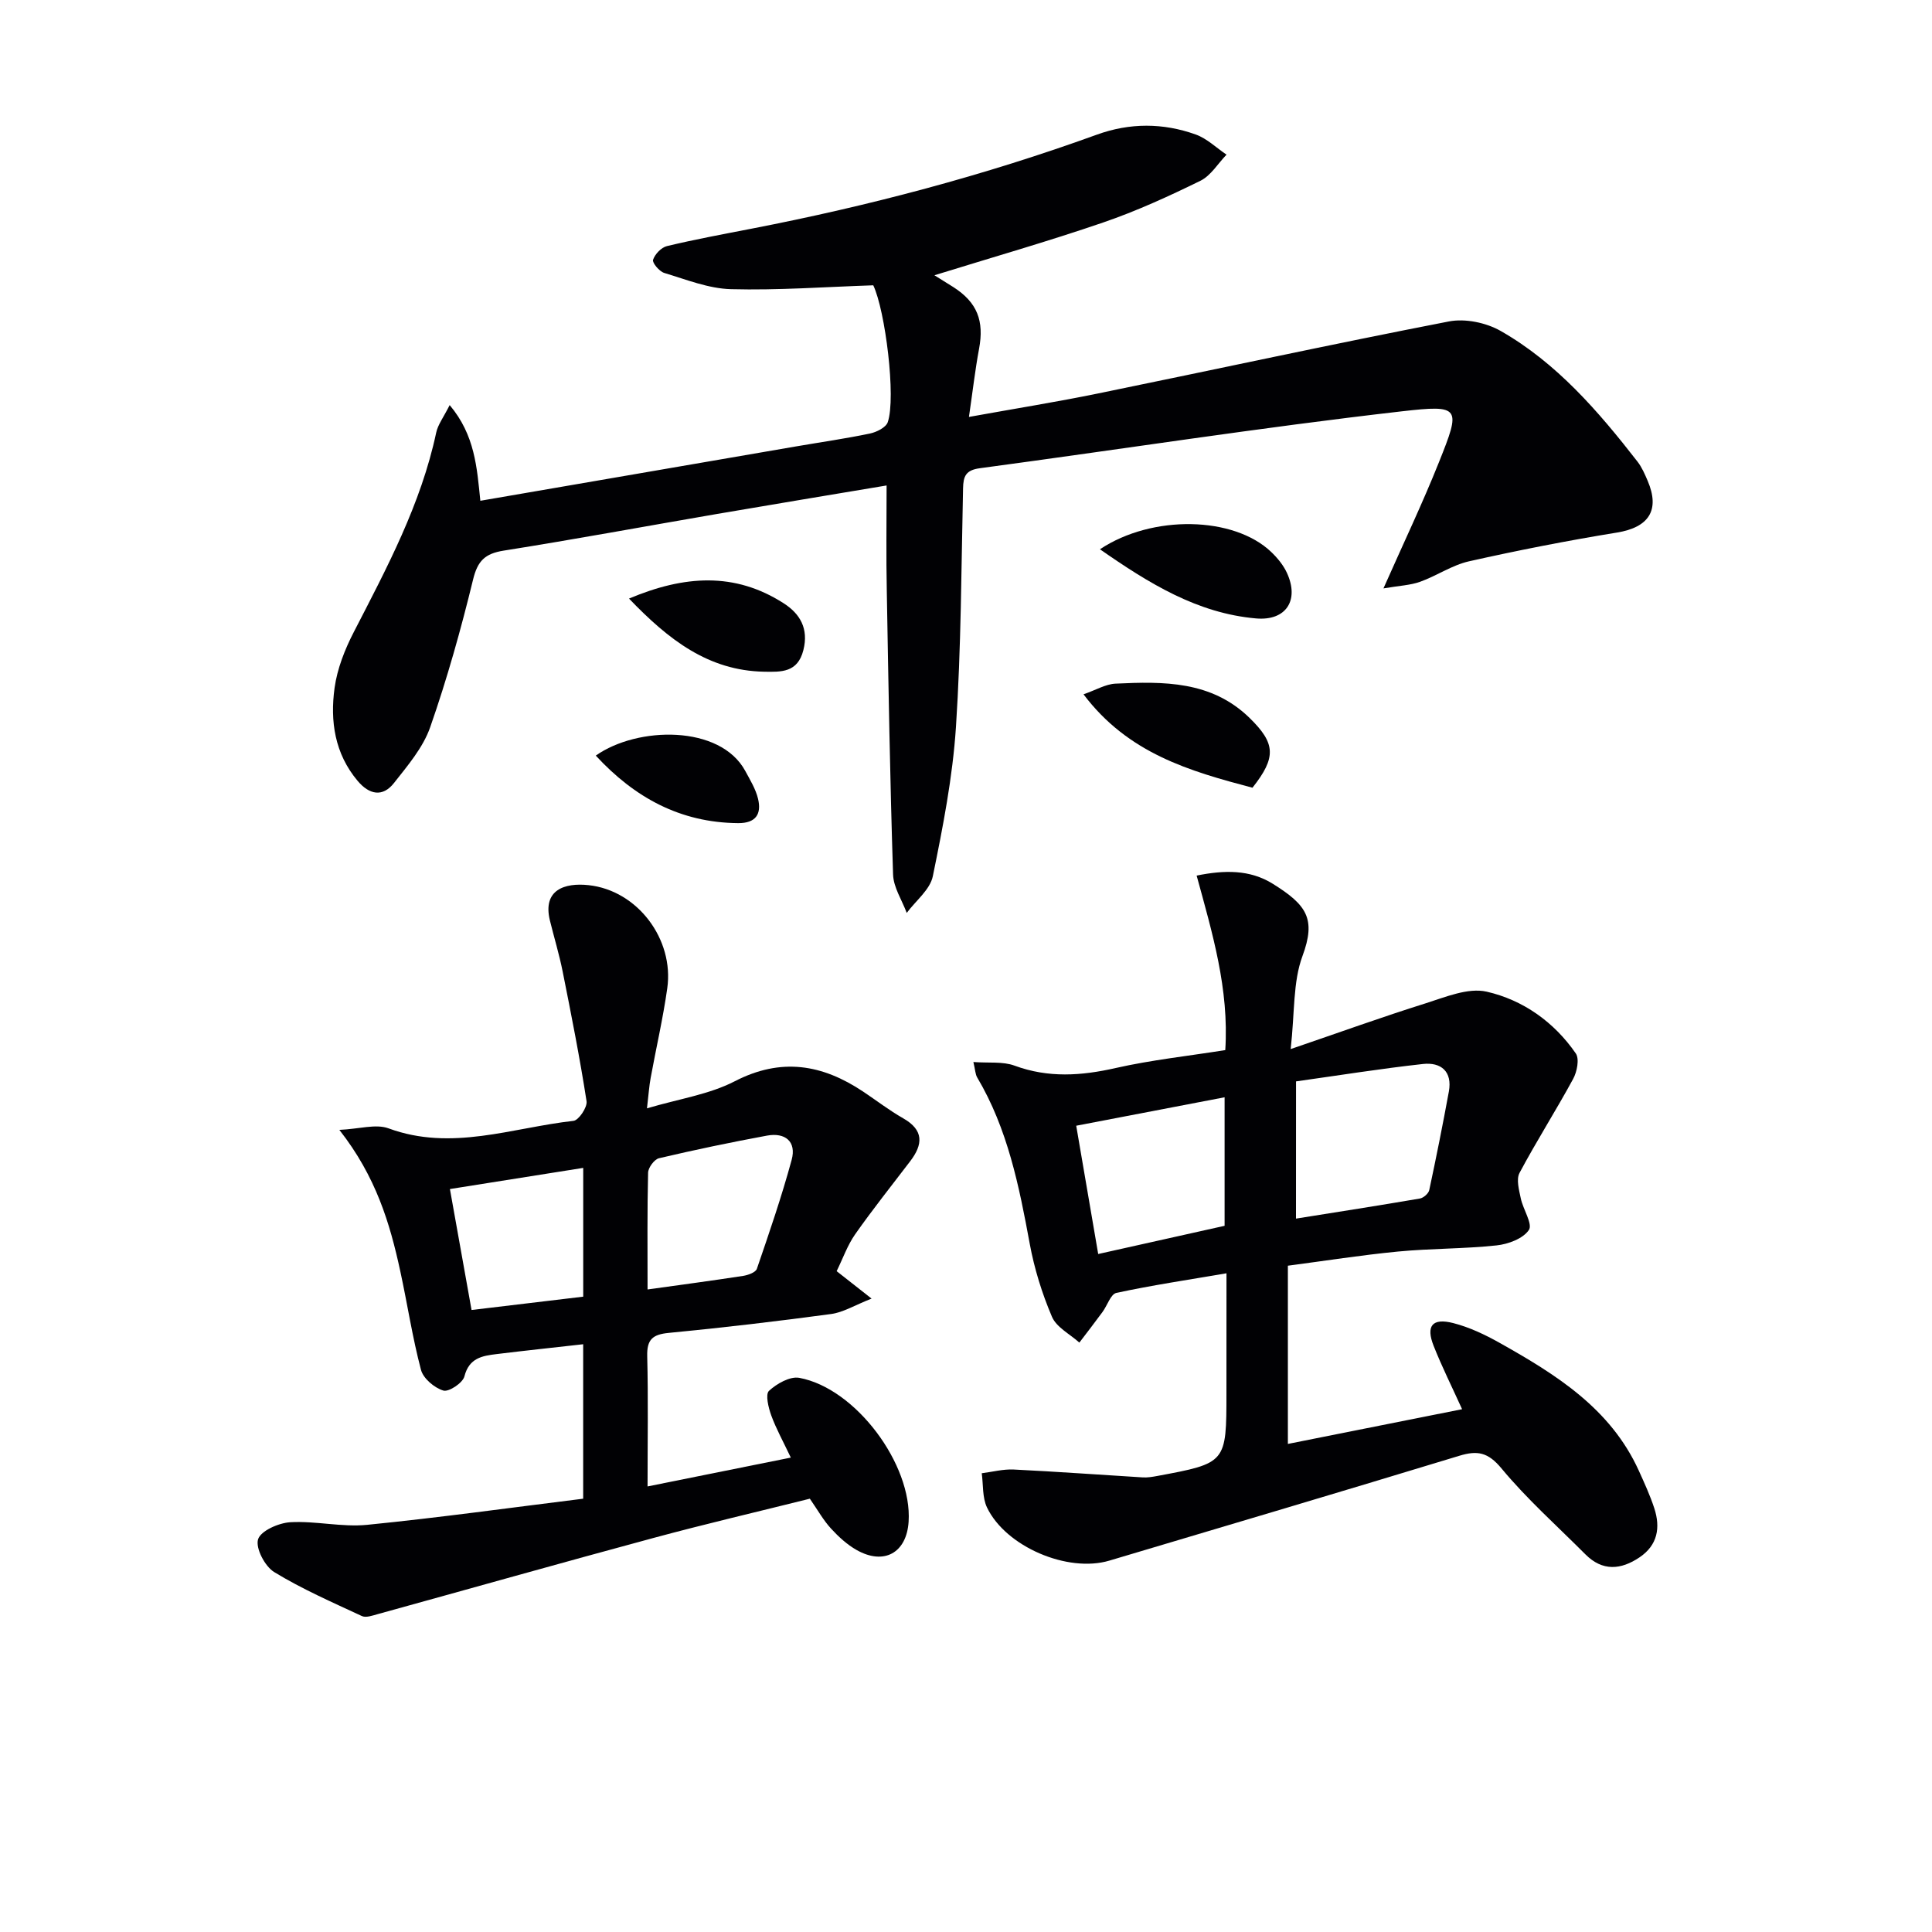
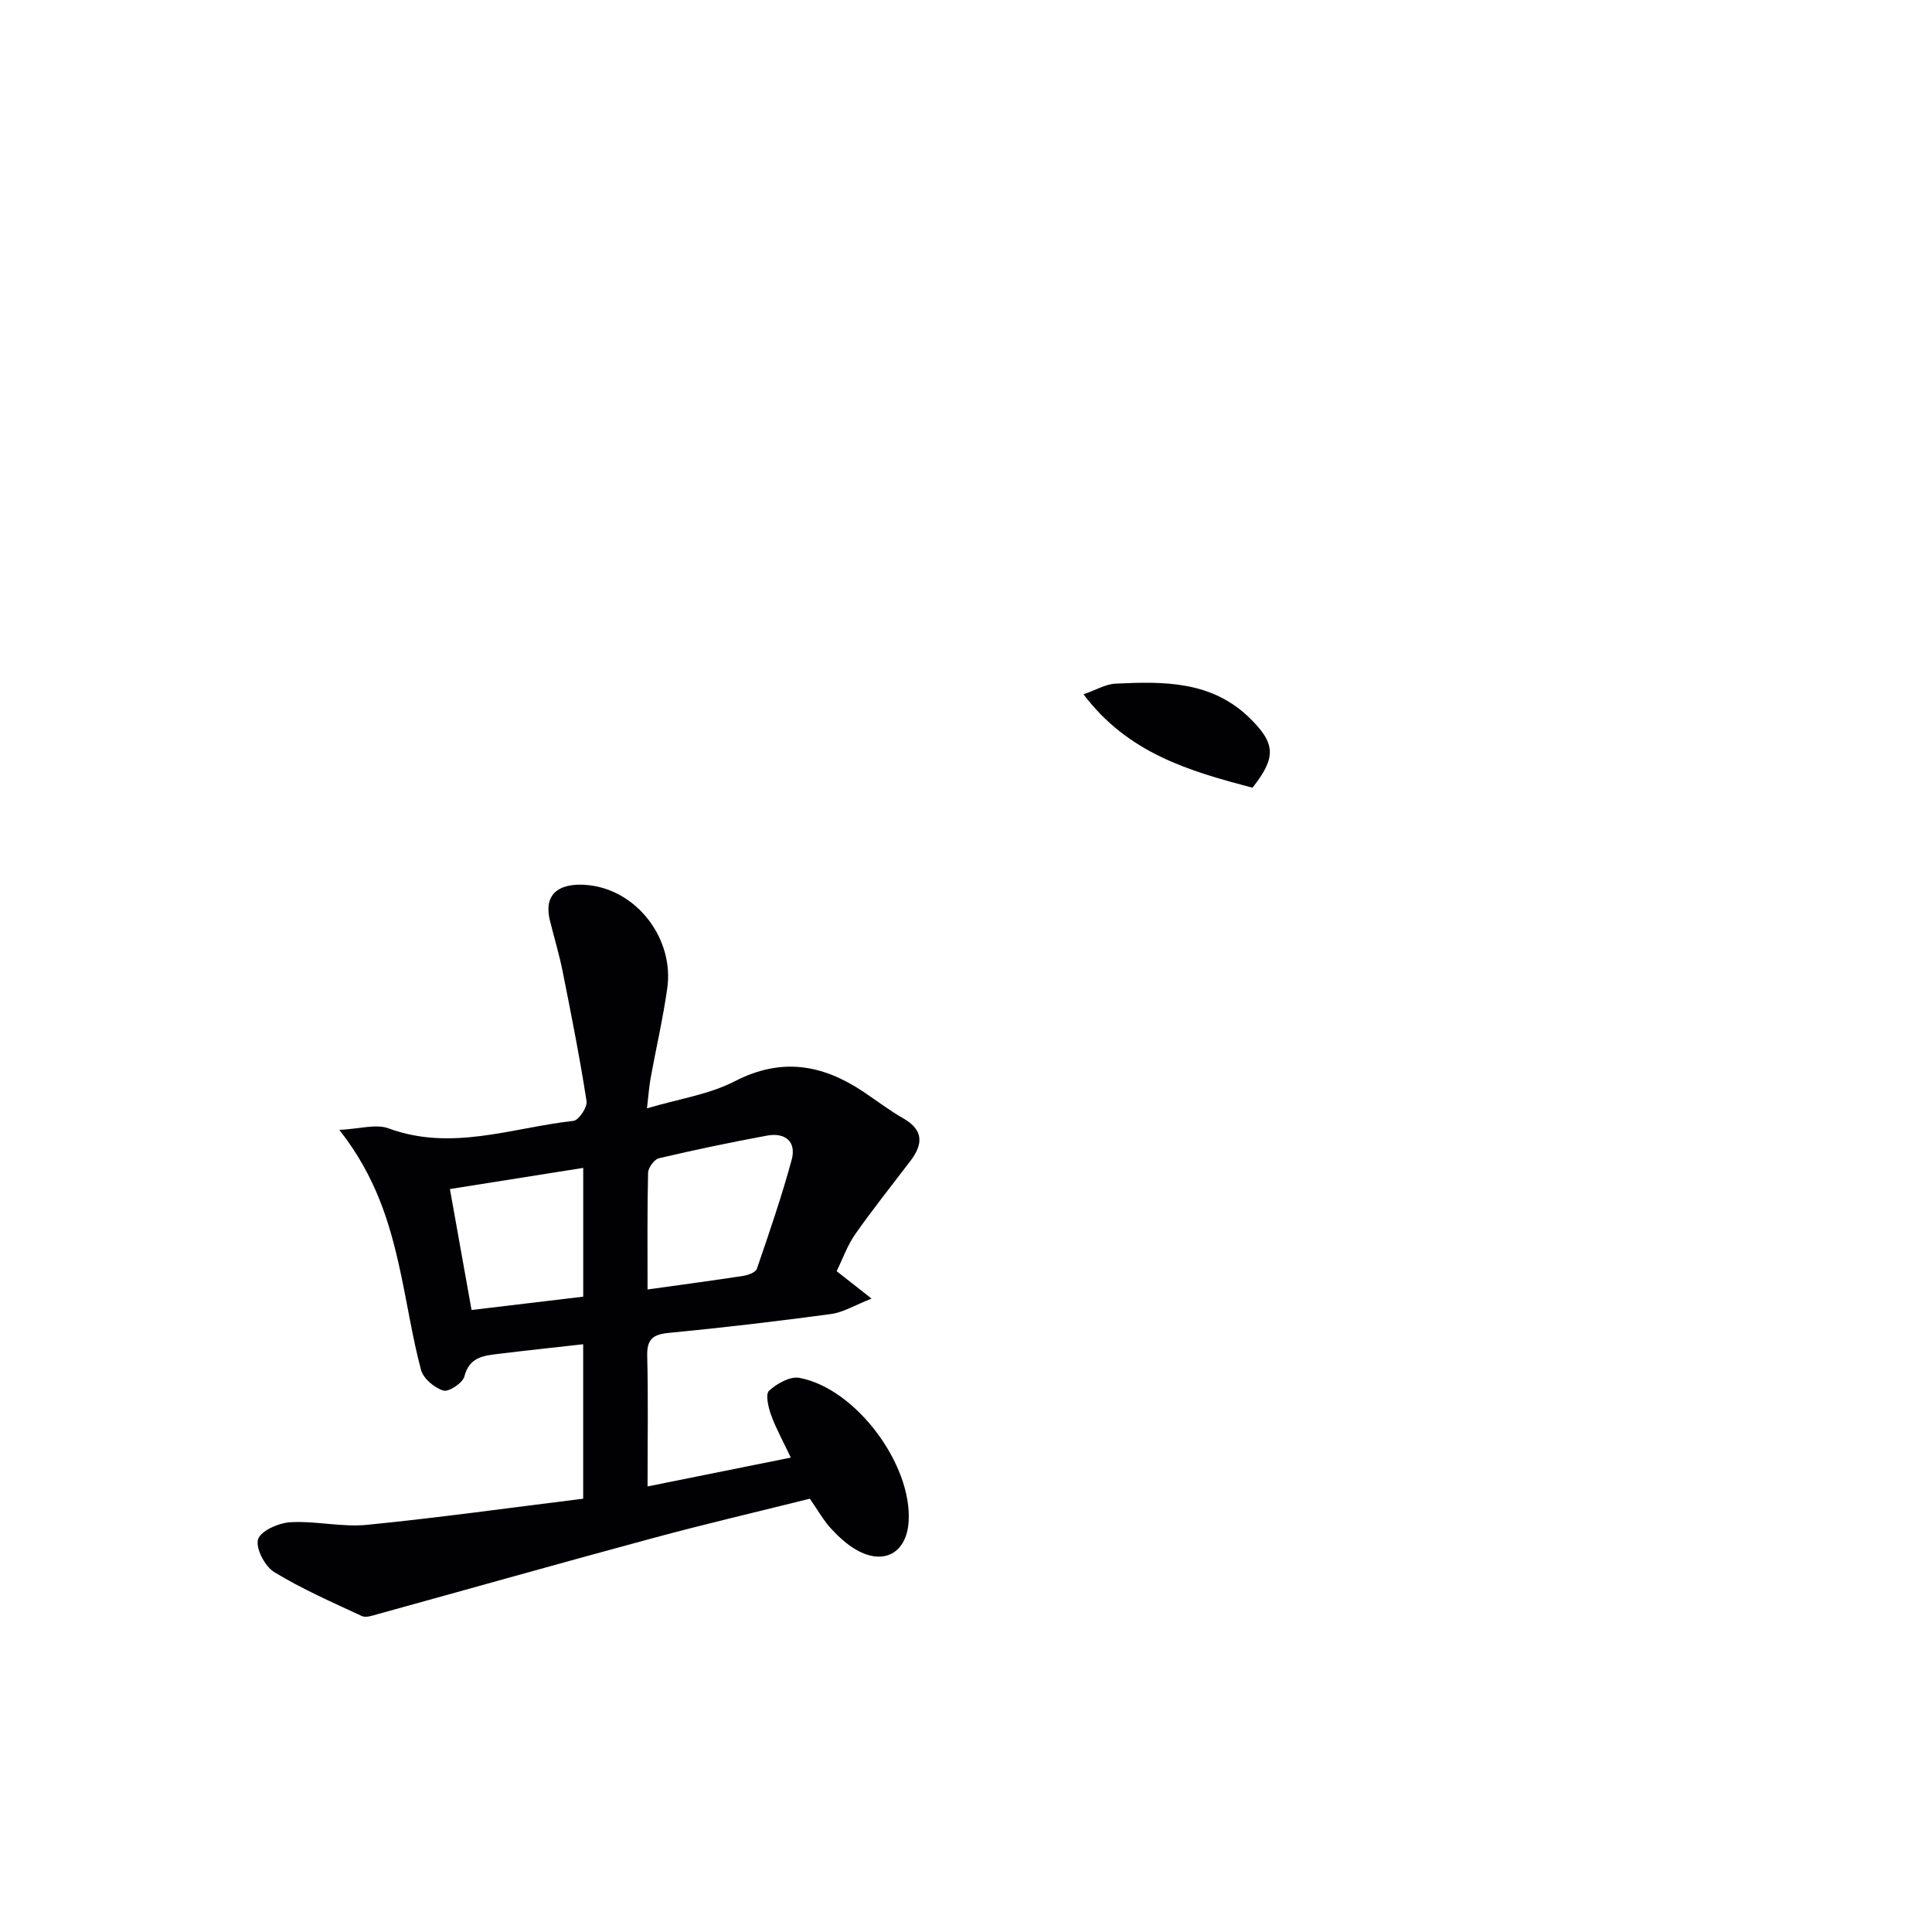
<svg xmlns="http://www.w3.org/2000/svg" enable-background="new 0 0 400 400" viewBox="0 0 400 400">
  <g fill="#010104">
-     <path d="m183.56 100.51c-11.92 2-23.52 3.91-35.11 5.9-14.72 2.53-29.41 5.25-44.16 7.59-3.87.61-5.41 2.11-6.35 6.01-2.51 10.3-5.38 20.55-8.87 30.54-1.47 4.22-4.65 7.94-7.49 11.55-2.36 3.01-5.13 2.43-7.53-.42-4.75-5.64-5.73-12.37-4.78-19.26.55-3.97 2.12-7.96 3.98-11.56 6.85-13.29 13.9-26.47 17.06-41.29.35-1.65 1.5-3.14 2.79-5.7 5.24 6.22 5.64 12.94 6.35 19.81 21.99-3.79 43.72-7.53 65.45-11.27 5.07-.87 10.17-1.6 15.2-2.65 1.38-.29 3.32-1.25 3.7-2.35 1.75-5.08-.52-23.14-3-28.34-9.97.33-19.72 1.06-29.45.8-4.64-.12-9.27-1.99-13.82-3.36-1.02-.31-2.52-2.1-2.32-2.72.38-1.17 1.71-2.56 2.88-2.84 5.8-1.39 11.67-2.47 17.53-3.61 24.31-4.71 48.18-11.02 71.47-19.46 6.84-2.48 13.73-2.45 20.48-.03 2.32.83 4.26 2.75 6.37 4.17-1.78 1.84-3.24 4.34-5.41 5.41-6.55 3.21-13.23 6.27-20.12 8.63-11.42 3.92-23.04 7.24-34.95 10.93 1.33.83 2.64 1.63 3.94 2.46 4.93 3.17 6.39 6.97 5.3 12.79-.81 4.34-1.31 8.74-2.09 14.08 9.59-1.73 18.2-3.11 26.74-4.86 24.22-4.95 48.37-10.21 72.64-14.91 3.36-.65 7.7.25 10.71 1.97 11.61 6.63 20.23 16.64 28.33 27.06.9 1.16 1.51 2.59 2.1 3.96 2.61 6.12.21 9.65-6.35 10.72-10.27 1.67-20.51 3.68-30.66 5.96-3.5.79-6.66 3-10.1 4.23-2.04.73-4.32.81-7.59 1.37 4.2-9.48 8.11-17.67 11.47-26.08 4.59-11.46 4.57-11.98-7.75-10.57-29.16 3.34-58.18 7.87-87.27 11.77-2.92.39-3.44 1.64-3.49 4.18-.37 16.47-.39 32.97-1.47 49.39-.68 10.37-2.7 20.7-4.79 30.91-.57 2.78-3.54 5.07-5.4 7.59-.99-2.66-2.75-5.29-2.83-7.97-.63-19.59-.96-39.18-1.3-58.77-.15-6.95-.04-13.93-.04-21.76z" />
-     <path d="m253.93 263.62c-8.13 1.39-15.51 2.49-22.79 4.06-1.18.25-1.88 2.6-2.87 3.94-1.57 2.14-3.19 4.24-4.8 6.35-1.95-1.76-4.73-3.15-5.67-5.34-2.06-4.83-3.66-9.98-4.61-15.15-2.2-11.95-4.57-23.77-10.87-34.4-.39-.66-.4-1.54-.79-3.2 3.17.24 6.08-.15 8.52.75 7.01 2.58 13.82 2.11 20.95.49 7.39-1.67 14.97-2.48 22.68-3.71.81-12.64-2.68-24.25-5.93-36.13 5.75-1.16 11-1.27 15.77 1.7 7.02 4.38 9 7.24 6.14 14.97-1.99 5.37-1.58 11.63-2.44 19.25 10.38-3.55 19.07-6.69 27.87-9.45 4.13-1.3 8.83-3.31 12.69-2.44 7.52 1.71 13.97 6.27 18.47 12.79.78 1.13.26 3.8-.55 5.28-3.56 6.56-7.59 12.87-11.1 19.46-.71 1.34-.1 3.53.26 5.26.47 2.29 2.51 5.31 1.68 6.55-1.2 1.8-4.3 2.95-6.71 3.2-6.77.72-13.62.62-20.4 1.27-7.57.73-15.1 1.92-22.79 2.93v36.9c12.14-2.42 23.93-4.77 36.07-7.19-2.05-4.53-4.16-8.74-5.89-13.11-1.64-4.14-.29-5.83 4.06-4.72 3.32.85 6.55 2.38 9.56 4.07 11.68 6.56 23 13.58 28.86 26.49 1.16 2.56 2.34 5.13 3.21 7.8 1.3 4 .68 7.62-3.06 10.14-3.86 2.6-7.67 2.93-11.21-.62-5.86-5.88-12.11-11.44-17.39-17.81-2.77-3.33-4.96-3.74-8.7-2.6-24.13 7.34-48.3 14.52-72.47 21.71-8.63 2.57-21.44-2.88-25.33-11-.99-2.06-.76-4.71-1.09-7.09 2.21-.28 4.44-.88 6.63-.77 8.9.43 17.8 1.09 26.7 1.63.98.06 2-.11 2.98-.29 14.35-2.67 14.35-2.68 14.35-17.24.01-7.96.01-15.93.01-24.73zm14.39-11.32c8.79-1.4 17.24-2.72 25.66-4.16.74-.13 1.78-1.04 1.93-1.74 1.45-6.78 2.81-13.58 4.06-20.4.76-4.18-1.64-6.13-5.38-5.71-8.8.97-17.56 2.38-26.26 3.6-.01 9.86-.01 18.77-.01 28.41zm-45.5-19.23c1.58 9.21 3.02 17.65 4.55 26.56 9.13-2.04 17.78-3.97 26.17-5.84 0-9.22 0-17.77 0-26.61-10.34 1.98-20.23 3.88-30.72 5.89z" />
    <path d="m120.74 310.29c0-11.5 0-21.59 0-31.98-6.18.7-12.07 1.32-17.94 2.04-2.96.36-5.68.8-6.65 4.62-.34 1.35-3.23 3.27-4.36 2.93-1.86-.56-4.16-2.5-4.63-4.29-1.78-6.72-2.81-13.63-4.29-20.44-2.15-9.93-5.03-19.58-12.61-29.24 4.16-.19 7.54-1.28 10.17-.32 13.06 4.82 25.6-.13 38.3-1.55 1.09-.12 2.9-2.82 2.71-4.06-1.39-8.98-3.16-17.91-4.94-26.82-.71-3.57-1.78-7.07-2.65-10.61-1.55-6.36 3.07-7.84 7.99-7.31 10.15 1.08 17.75 11.2 16.31 21.35-.88 6.23-2.31 12.38-3.44 18.57-.32 1.73-.43 3.5-.76 6.29 6.64-1.97 12.88-2.87 18.18-5.61 9.62-4.96 18.11-3.5 26.57 2.14 2.76 1.84 5.41 3.89 8.29 5.53 4.33 2.46 4.11 5.42 1.45 8.9-3.82 5.01-7.76 9.95-11.38 15.1-1.59 2.26-2.53 4.98-3.84 7.65 2.17 1.7 4.06 3.19 7.23 5.68-3.51 1.38-5.86 2.85-8.36 3.19-11.18 1.51-22.39 2.83-33.62 3.91-3.37.32-4.56 1.37-4.47 4.83.22 8.8.07 17.61.07 26.96 10.01-2.01 19.51-3.93 29.66-5.97-1.58-3.34-3.04-5.96-4.05-8.73-.59-1.62-1.25-4.36-.47-5.09 1.61-1.49 4.35-3.05 6.28-2.69 11.66 2.15 23.39 17.91 22.63 29.77-.41 6.45-5.08 9.09-10.77 5.87-1.98-1.12-3.76-2.76-5.31-4.45-1.56-1.7-2.71-3.77-4.37-6.17-10.72 2.68-21.62 5.22-32.42 8.14-19.05 5.14-38.03 10.51-57.05 15.76-1.06.29-2.42.79-3.27.4-6.14-2.86-12.4-5.59-18.16-9.11-1.93-1.18-3.9-4.96-3.34-6.78.54-1.76 4.27-3.4 6.68-3.54 5.27-.3 10.67 1.06 15.9.54 14.97-1.49 29.87-3.57 44.73-5.41zm13.33-43.32c7.02-.98 13.41-1.83 19.78-2.81 1.03-.16 2.59-.72 2.85-1.46 2.56-7.46 5.13-14.94 7.2-22.55 1.04-3.81-1.34-5.73-5.12-5.03-7.48 1.38-14.94 2.94-22.34 4.68-.97.23-2.24 1.95-2.26 3-.19 7.8-.11 15.6-.11 24.17zm-40.92-20.79c1.55 8.67 2.97 16.6 4.48 25.04 7.88-.94 15.39-1.84 23.12-2.76 0-8.92 0-17.49 0-26.66-9.23 1.47-18.15 2.88-27.6 4.38z" />
-     <path d="m227.73 113.72c10.88-7.23 27.72-6.83 35.45.55 1.29 1.23 2.52 2.72 3.26 4.33 2.63 5.7-.2 9.98-6.38 9.44-12.2-1.07-22.18-7.26-32.33-14.32z" />
    <path d="m259.31 163.09c-13.05-3.45-25.74-7.09-34.98-19.34 2.57-.89 4.57-2.11 6.62-2.21 9.95-.47 19.89-.61 27.79 7.13 5.34 5.23 5.56 8.11.57 14.42z" />
-     <path d="m130.23 123.93c11.47-4.84 21.9-5.51 32 .96 3.4 2.17 5.23 5.25 4.1 9.71-1.18 4.69-4.6 4.53-8.16 4.47-11.53-.23-19.75-6.61-27.94-15.14z" />
-     <path d="m123.35 156.44c8.62-6.09 25.76-6.41 30.95 3.18 1.01 1.87 2.17 3.76 2.65 5.78.74 3.13-.45 5.04-4.11 5.02-12.03-.09-21.49-5.32-29.49-13.98z" />
  </g>
</svg>